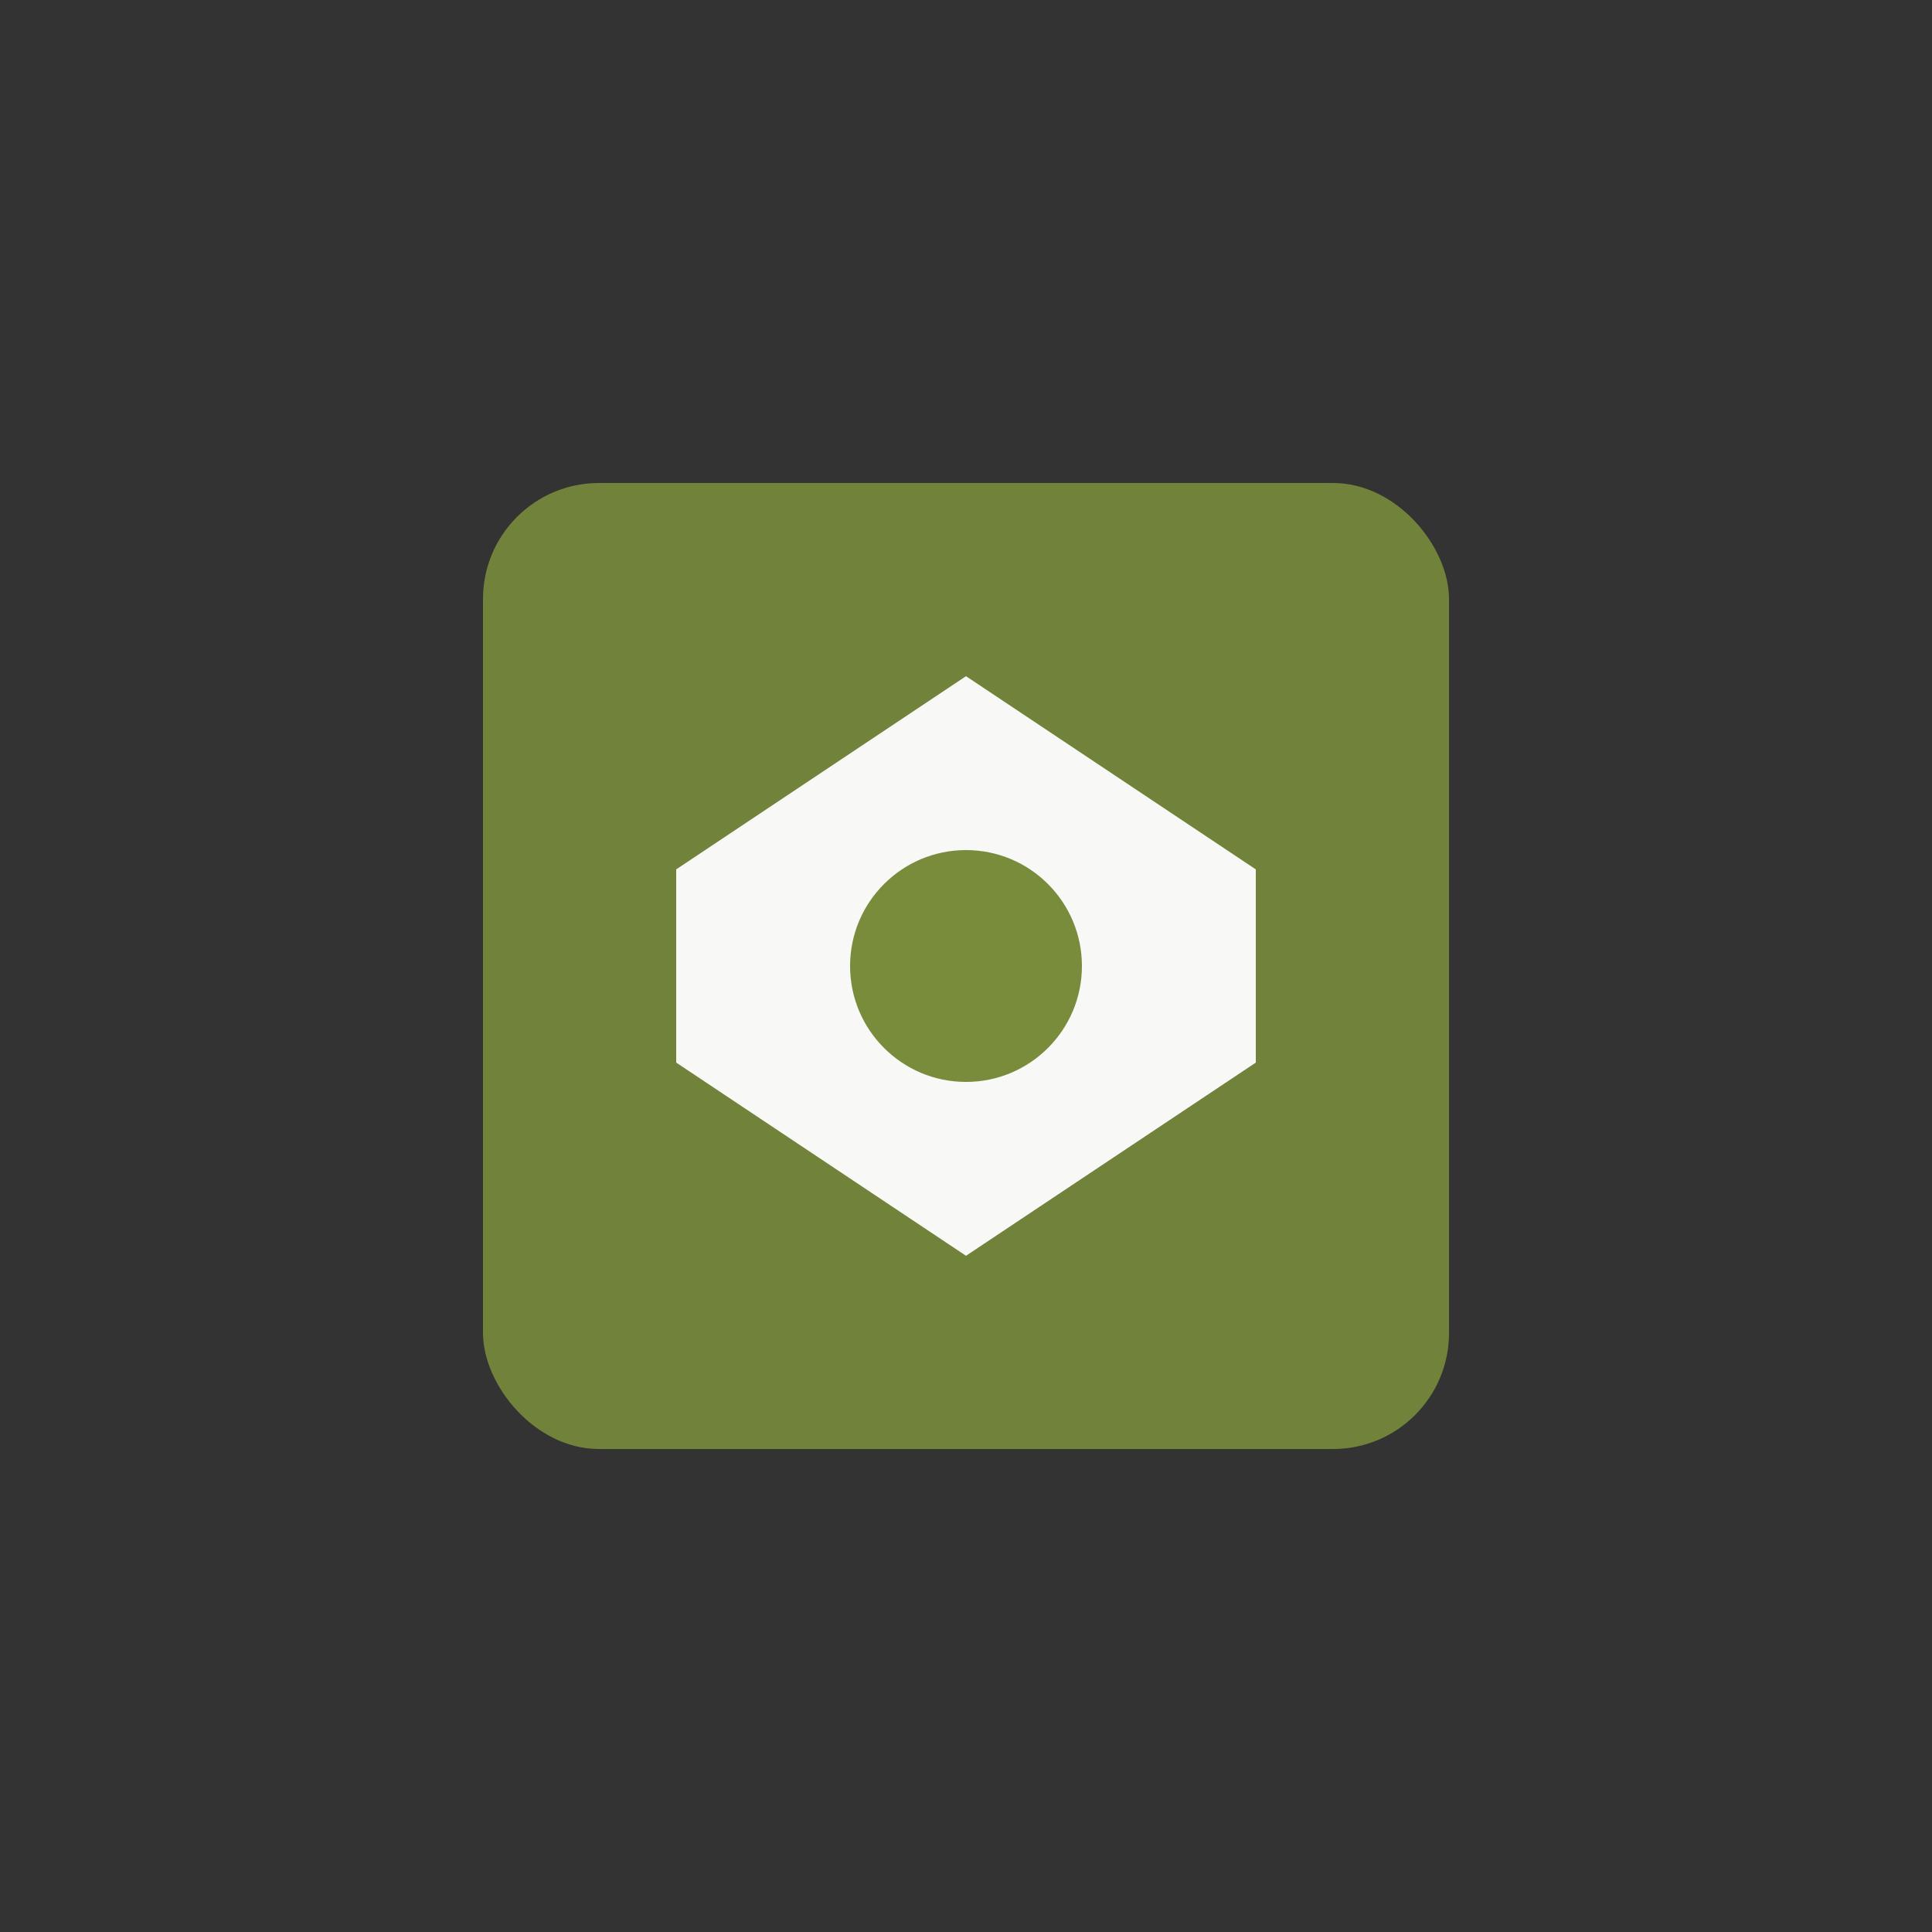
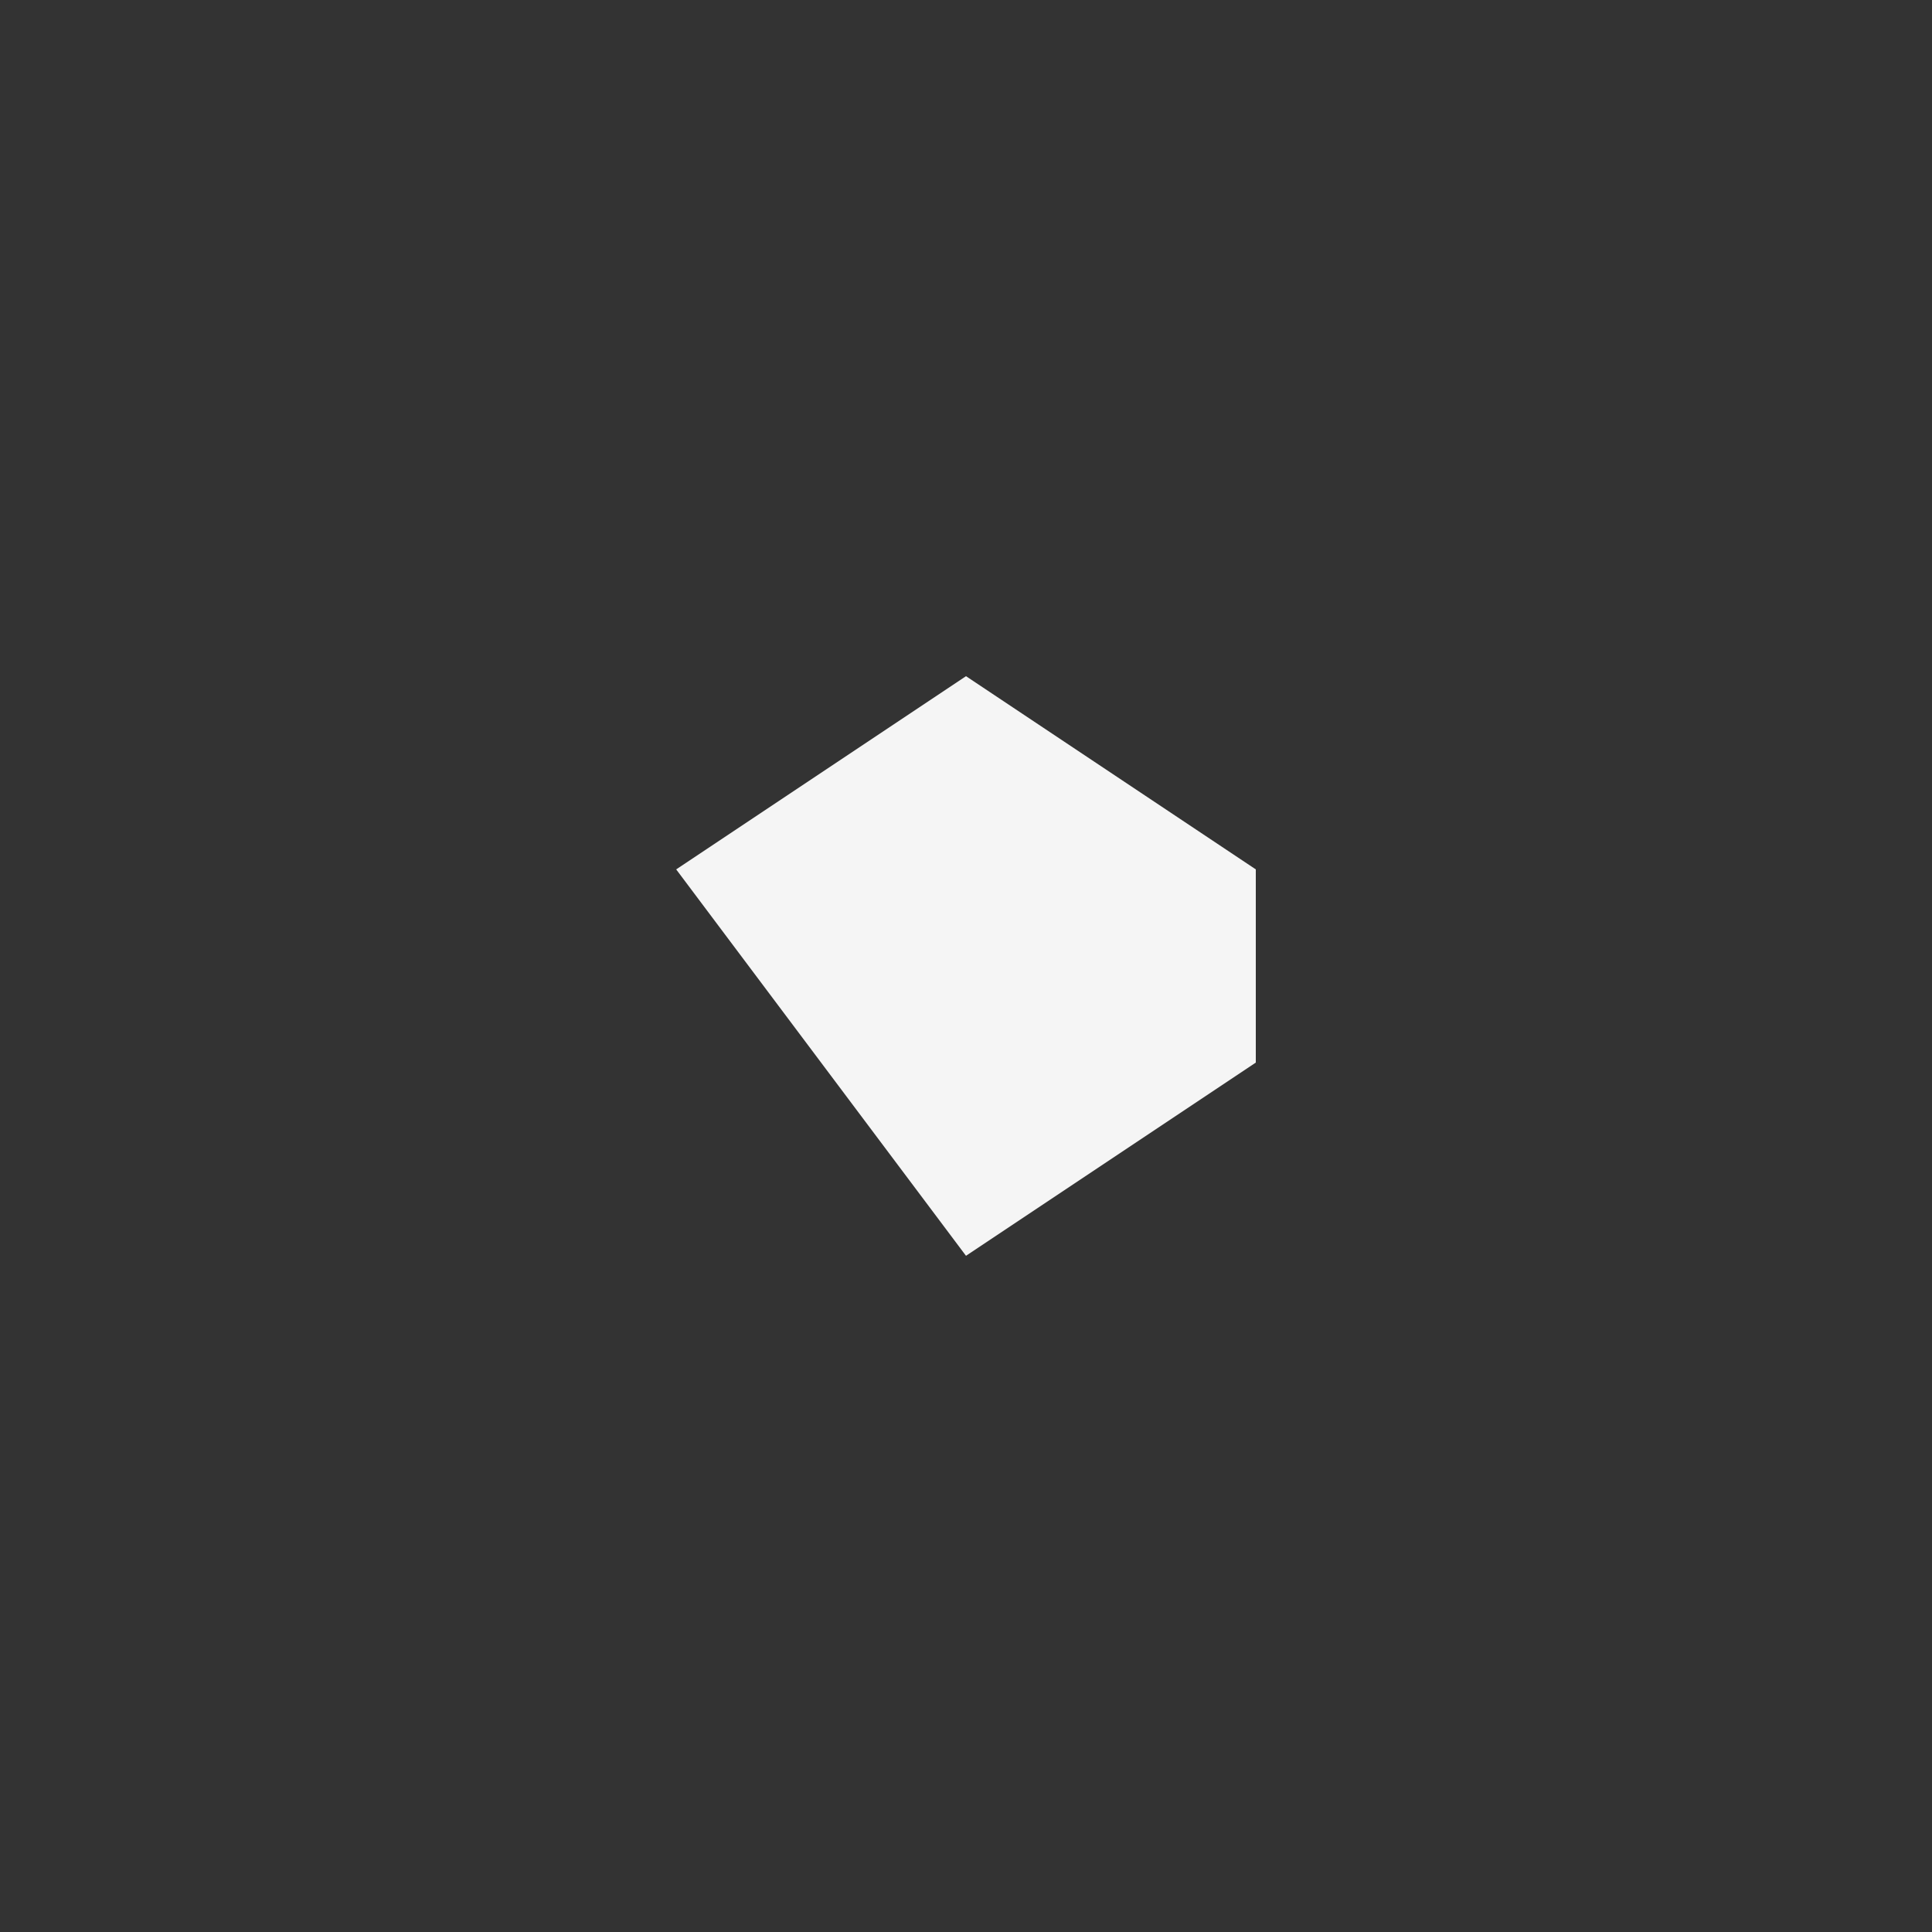
<svg xmlns="http://www.w3.org/2000/svg" viewBox="0 0 100 100">
  <rect x="0" y="0" width="100" height="100" fill="#333333" stroke="none" />
-   <rect x="25" y="25" width="50" height="50" rx="6" fill="#788c3c" opacity="0.9" />
-   <path d="M 35 45 L 50 35 L 65 45 L 65 55 L 50 65 L 35 55 Z" fill="#ffffff" opacity="0.95" />
-   <circle cx="50" cy="50" r="6" fill="#788c3c" />
+   <path d="M 35 45 L 50 35 L 65 45 L 65 55 L 50 65 Z" fill="#ffffff" opacity="0.95" />
</svg>